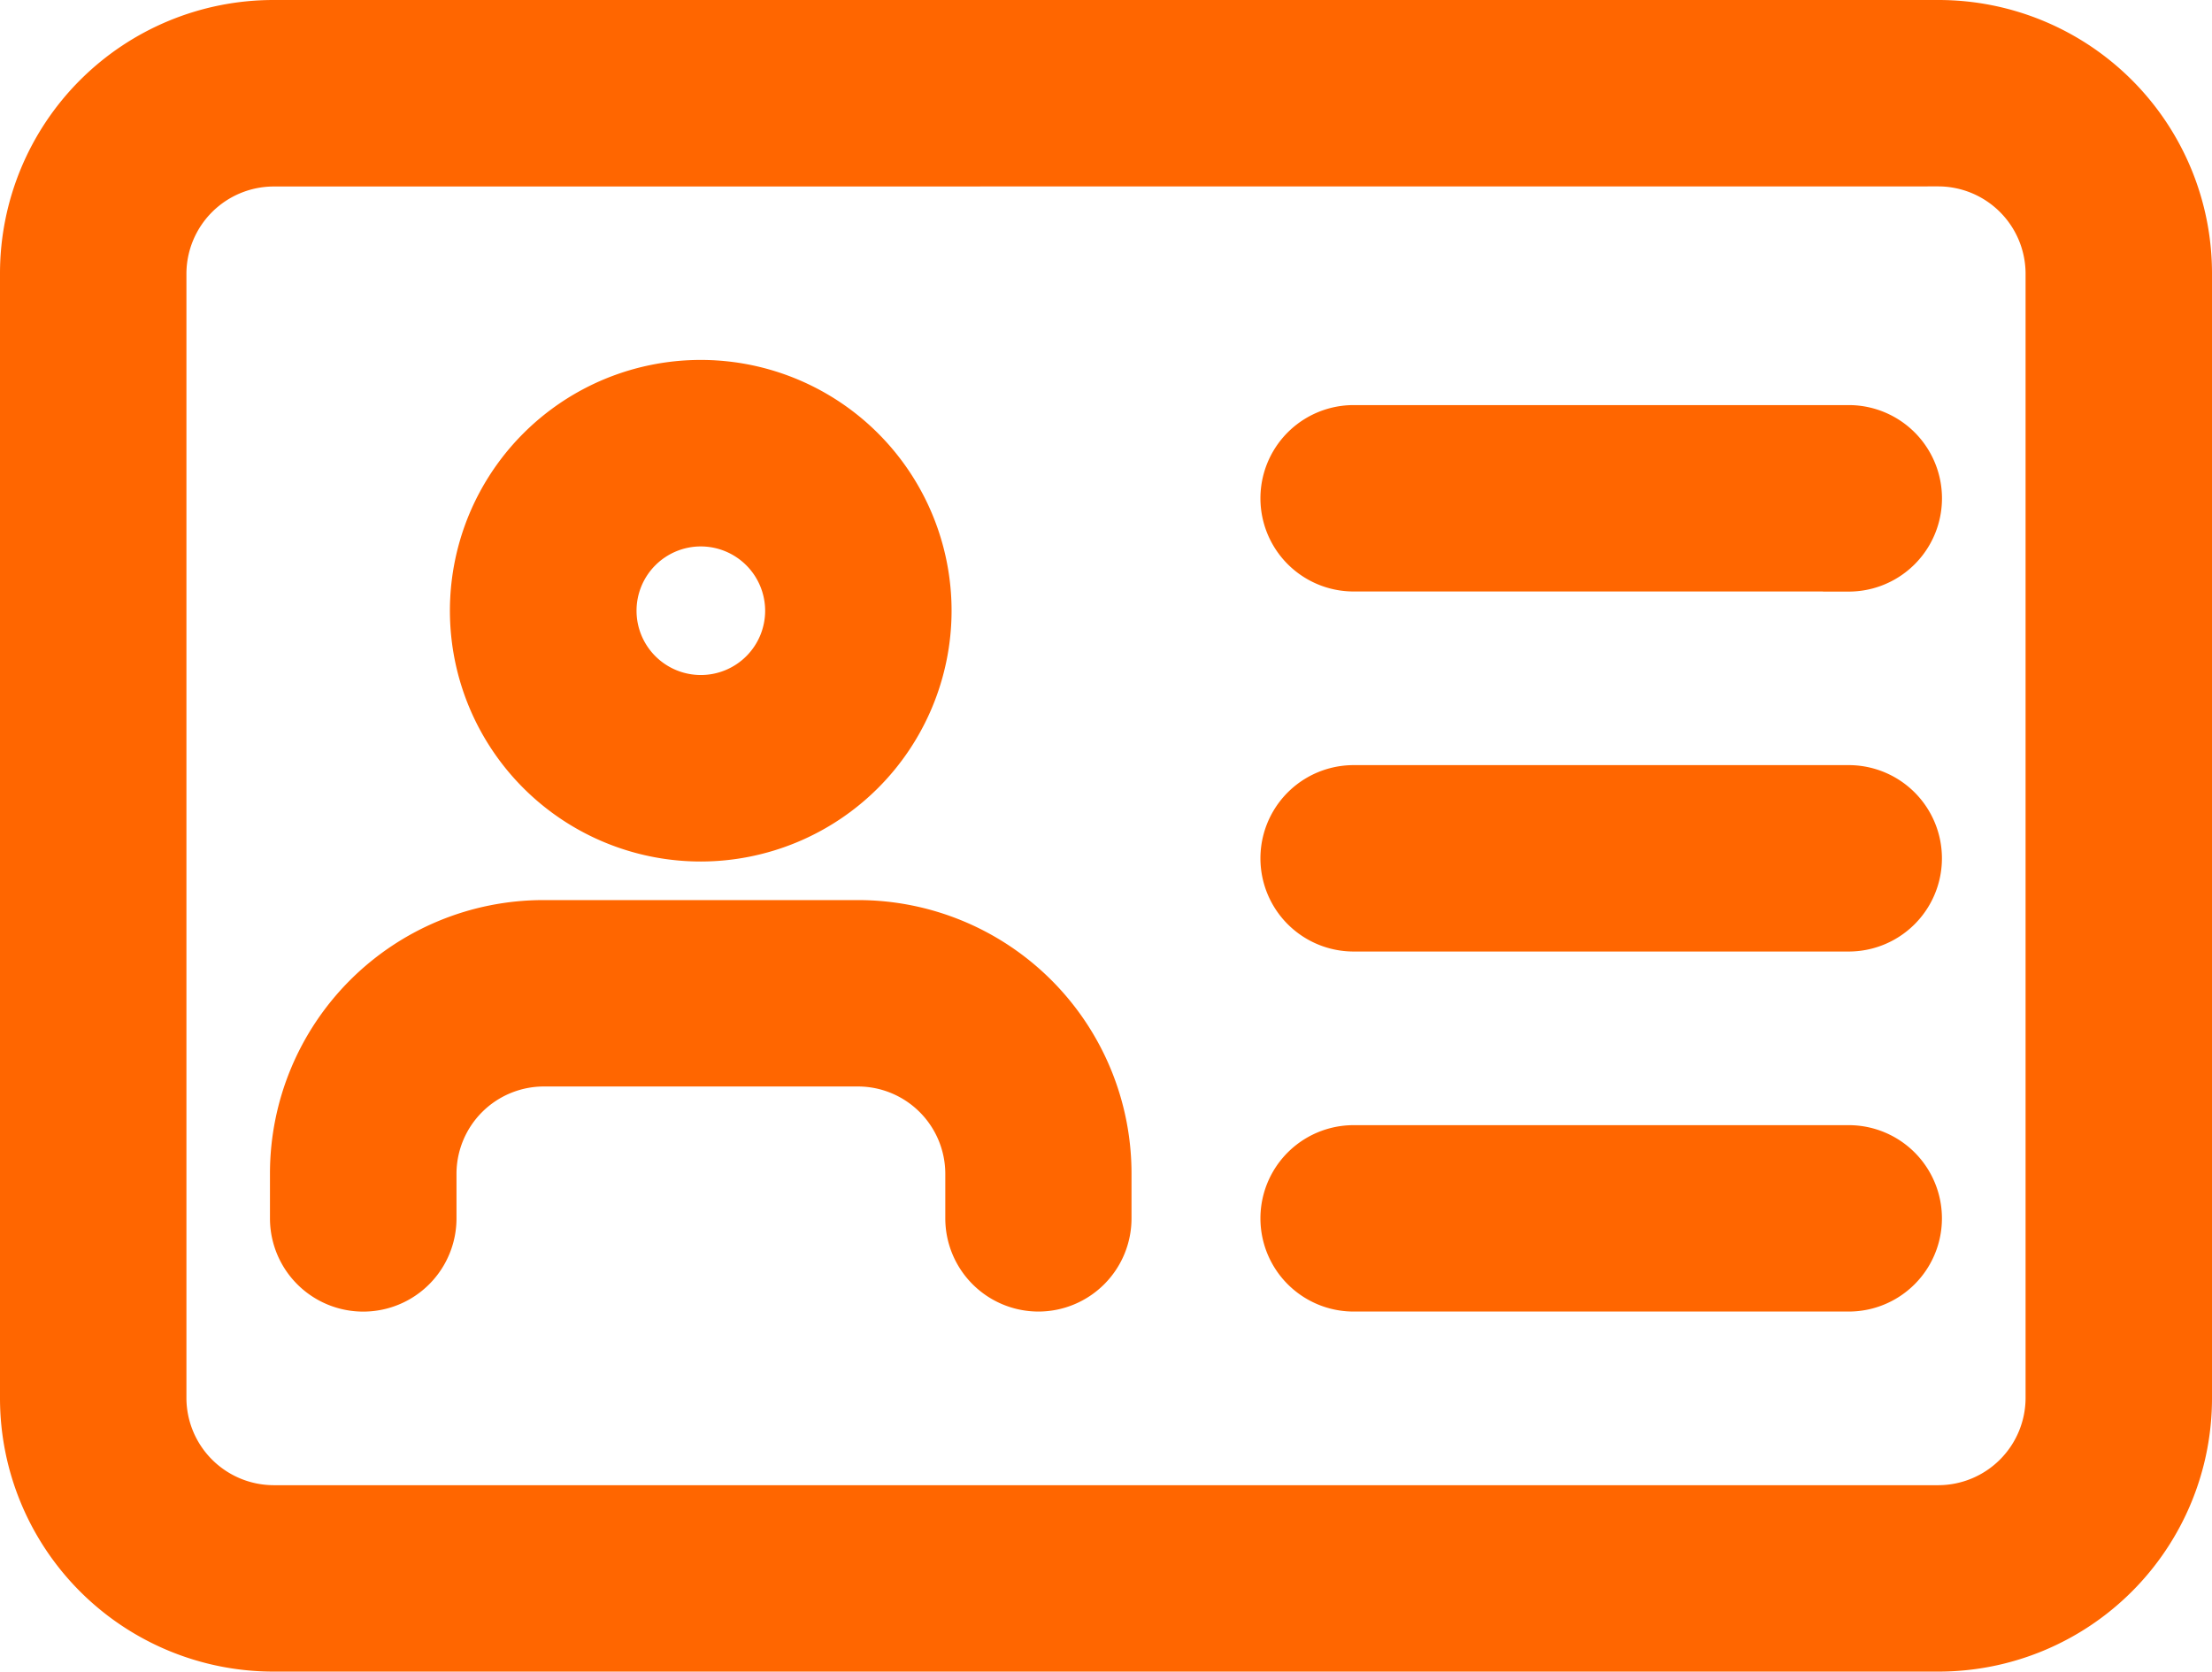
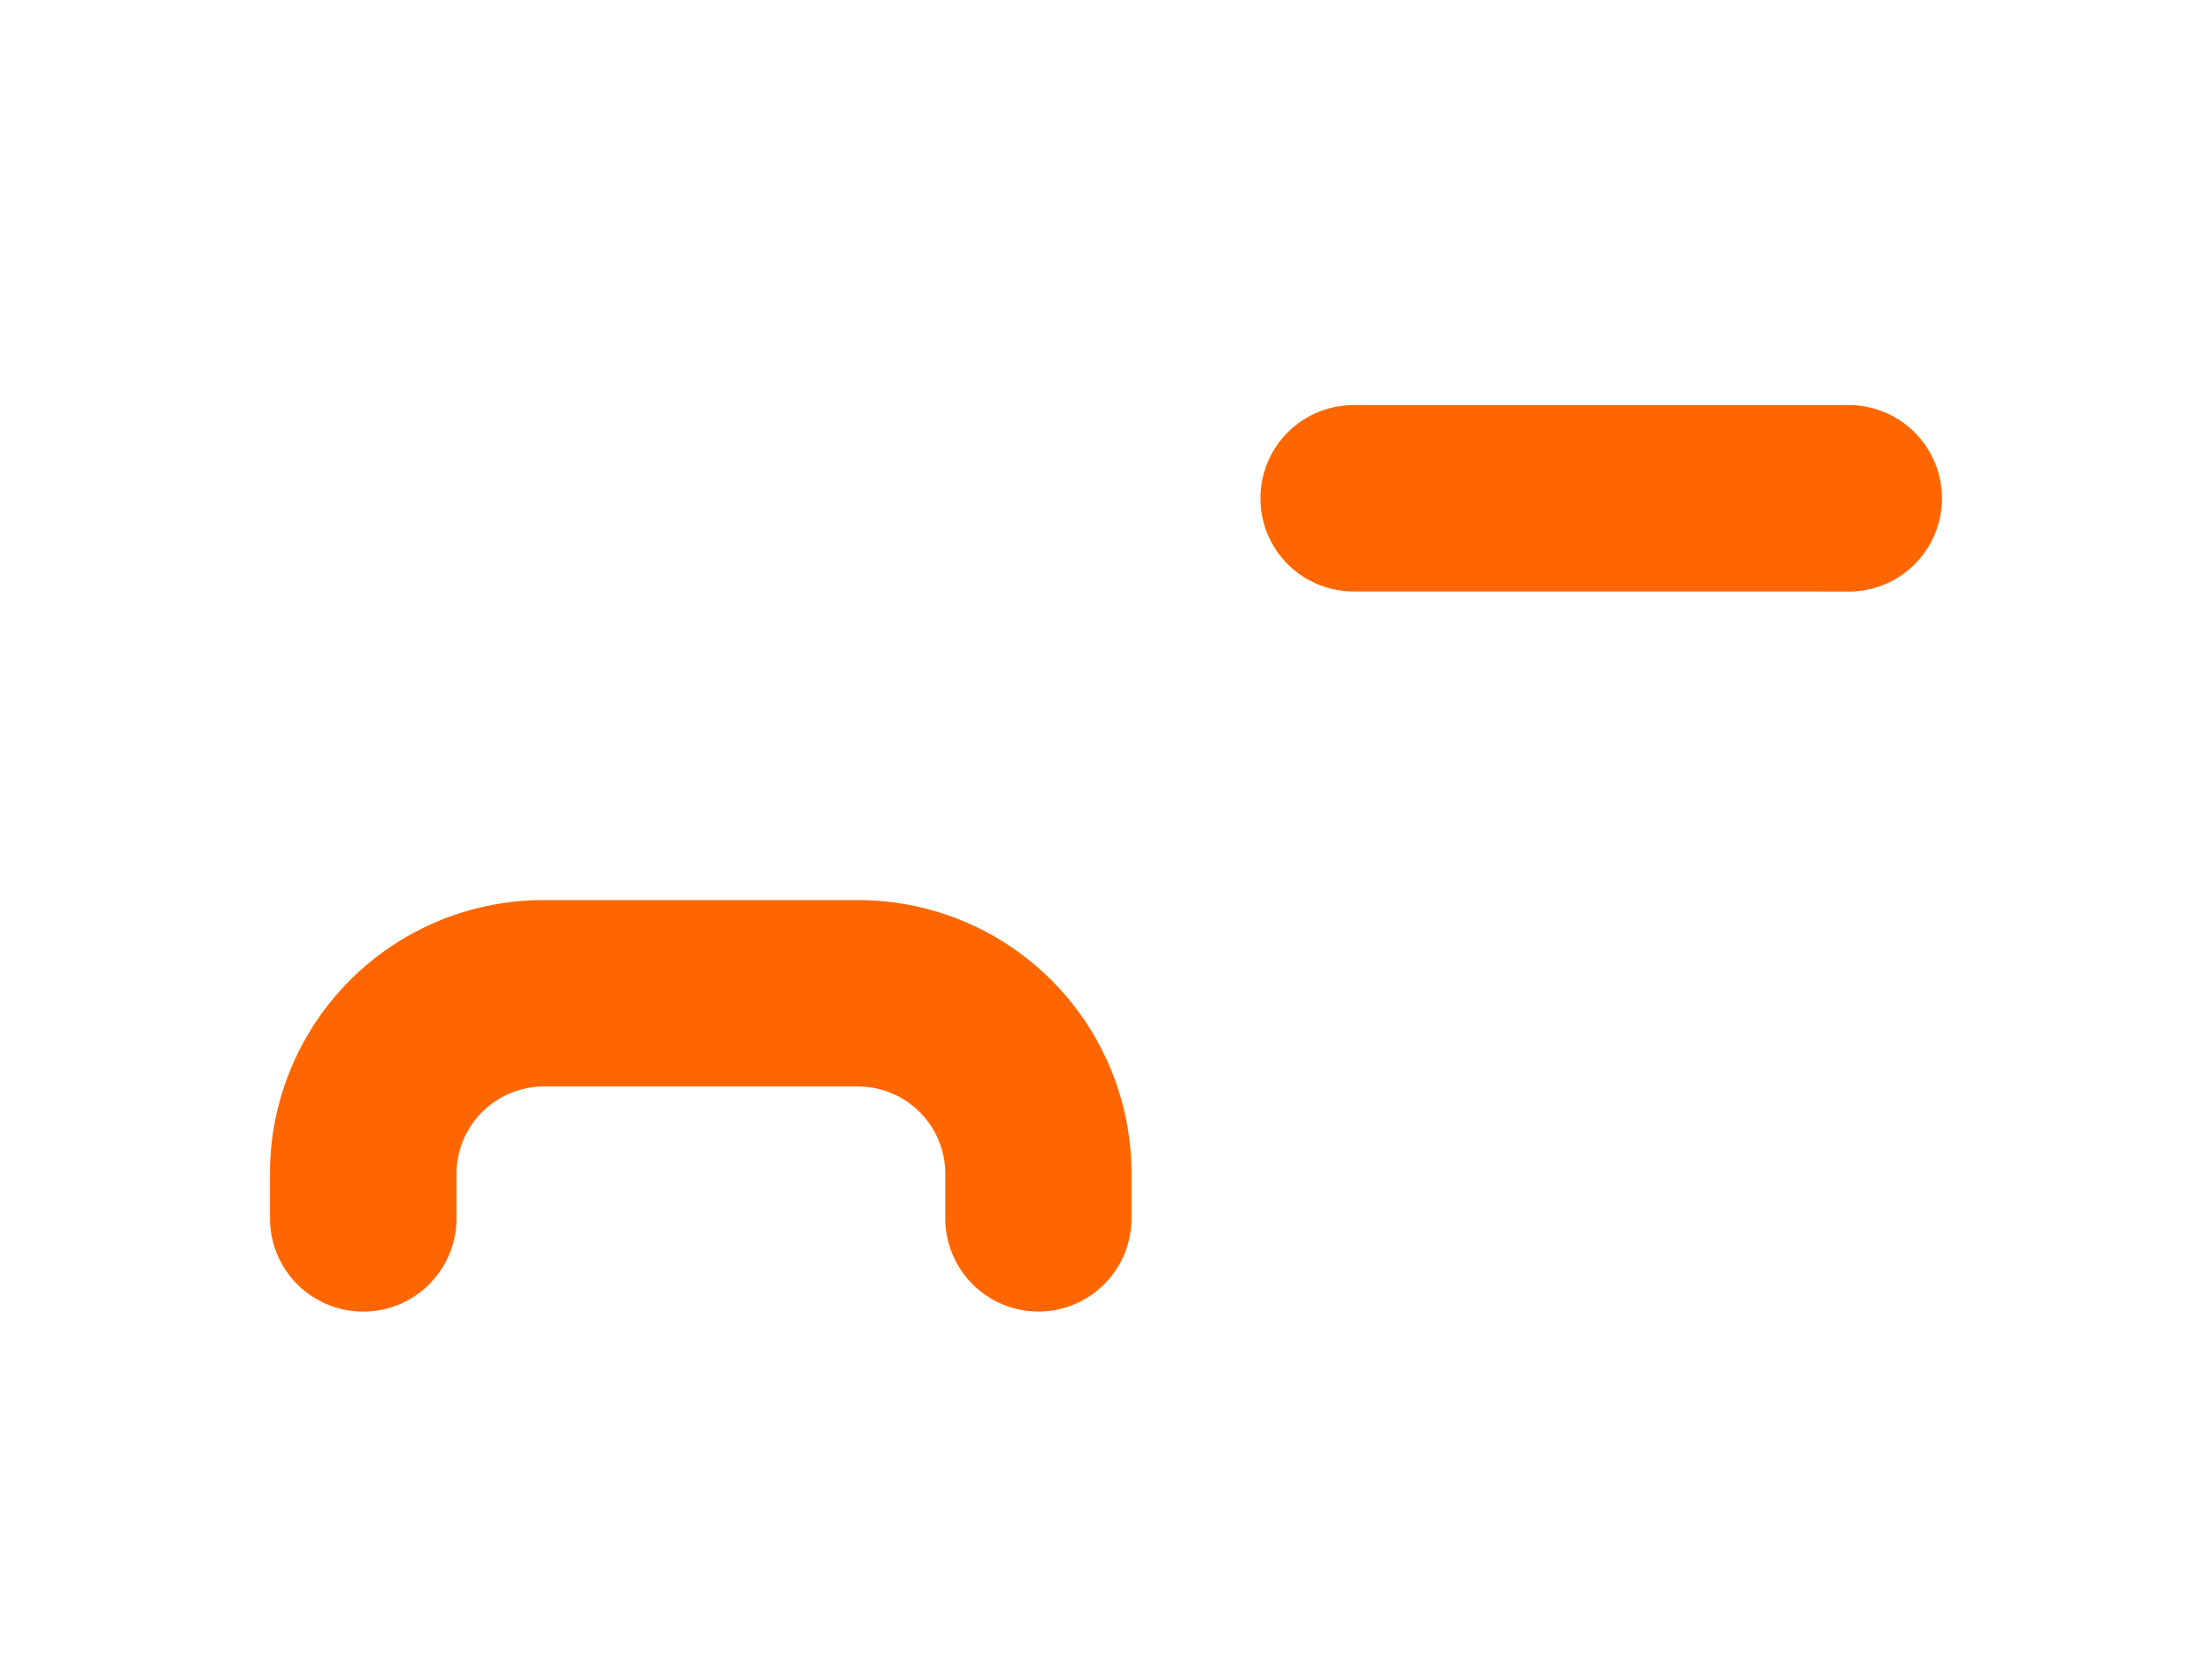
<svg xmlns="http://www.w3.org/2000/svg" width="21.5" height="16.25" viewBox="0 0 21.5 16.25">
  <defs>
    <style>.a{fill:#f60;stroke:#f60;stroke-width:0.5px;}</style>
  </defs>
  <g transform="translate(0.25 0.25)">
-     <path class="a" d="M18.594,79.75H2.406A2.408,2.408,0,0,1,0,77.344V66.406A2.408,2.408,0,0,1,2.406,64H18.594A2.408,2.408,0,0,1,21,66.406V77.344A2.408,2.408,0,0,1,18.594,79.75ZM2.406,65.313a1.1,1.1,0,0,0-1.094,1.094V77.344a1.1,1.1,0,0,0,1.094,1.094H18.594a1.1,1.1,0,0,0,1.094-1.094V66.406a1.1,1.1,0,0,0-1.094-1.094Z" transform="translate(0 -64)" />
-     <path class="a" d="M108.855,153.707a2.188,2.188,0,1,1,2.187-2.187A2.19,2.19,0,0,1,108.855,153.707Zm0-3.063a.875.875,0,1,0,.875.875A.876.876,0,0,0,108.855,150.644Z" transform="translate(-102.293 -145.832)" />
    <path class="a" d="M71.219,280.832a.656.656,0,0,1-.656-.656v-.438a1.1,1.1,0,0,0-1.094-1.094H66.406a1.1,1.1,0,0,0-1.094,1.094v.438a.656.656,0,0,1-1.313,0v-.438a2.408,2.408,0,0,1,2.406-2.406h3.062a2.408,2.408,0,0,1,2.406,2.406v.438A.656.656,0,0,1,71.219,280.832Z" transform="translate(-61.375 -268.582)" />
    <path class="a" d="M304.137,161.312h-4.812a.656.656,0,0,1,0-1.312h4.812a.656.656,0,0,1,0,1.313Z" transform="translate(-286.418 -156.062)" />
-     <path class="a" d="M304.137,246.644h-4.812a.656.656,0,1,1,0-1.312h4.812a.656.656,0,1,1,0,1.312Z" transform="translate(-286.418 -237.894)" />
-     <path class="a" d="M304.137,331.98h-4.812a.656.656,0,1,1,0-1.312h4.812a.656.656,0,1,1,0,1.312Z" transform="translate(-286.418 -319.73)" />
  </g>
</svg>